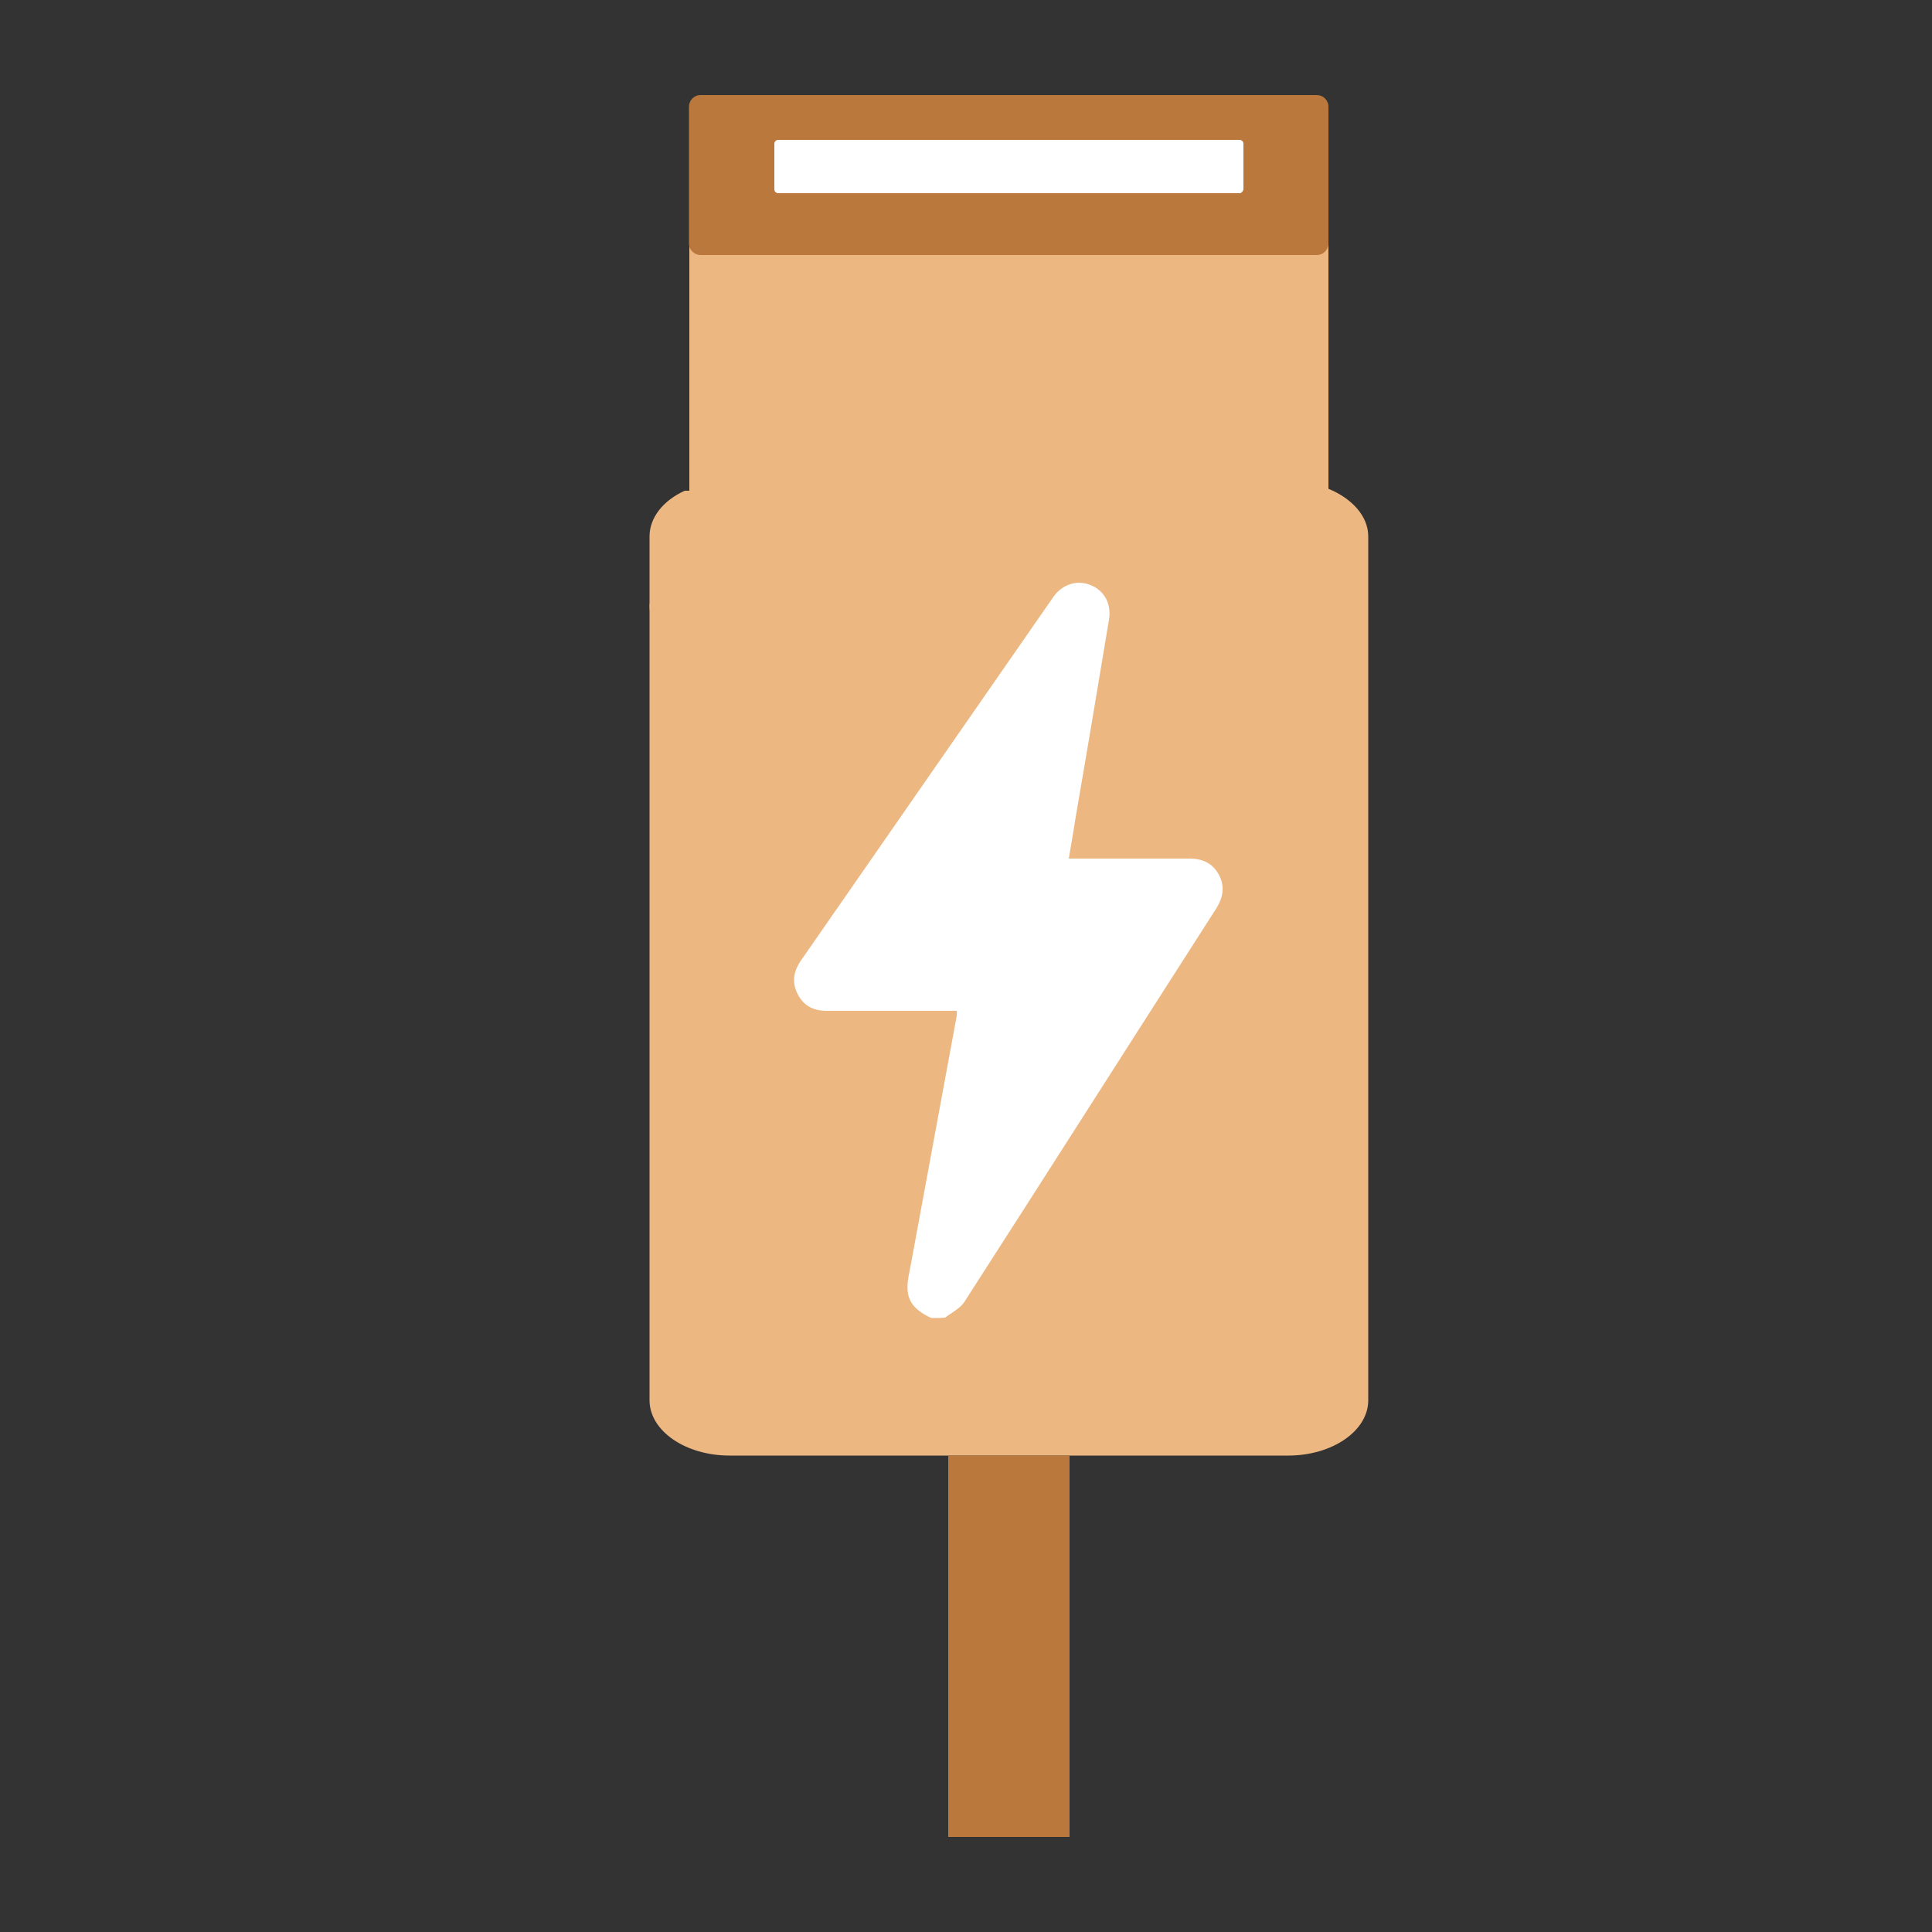
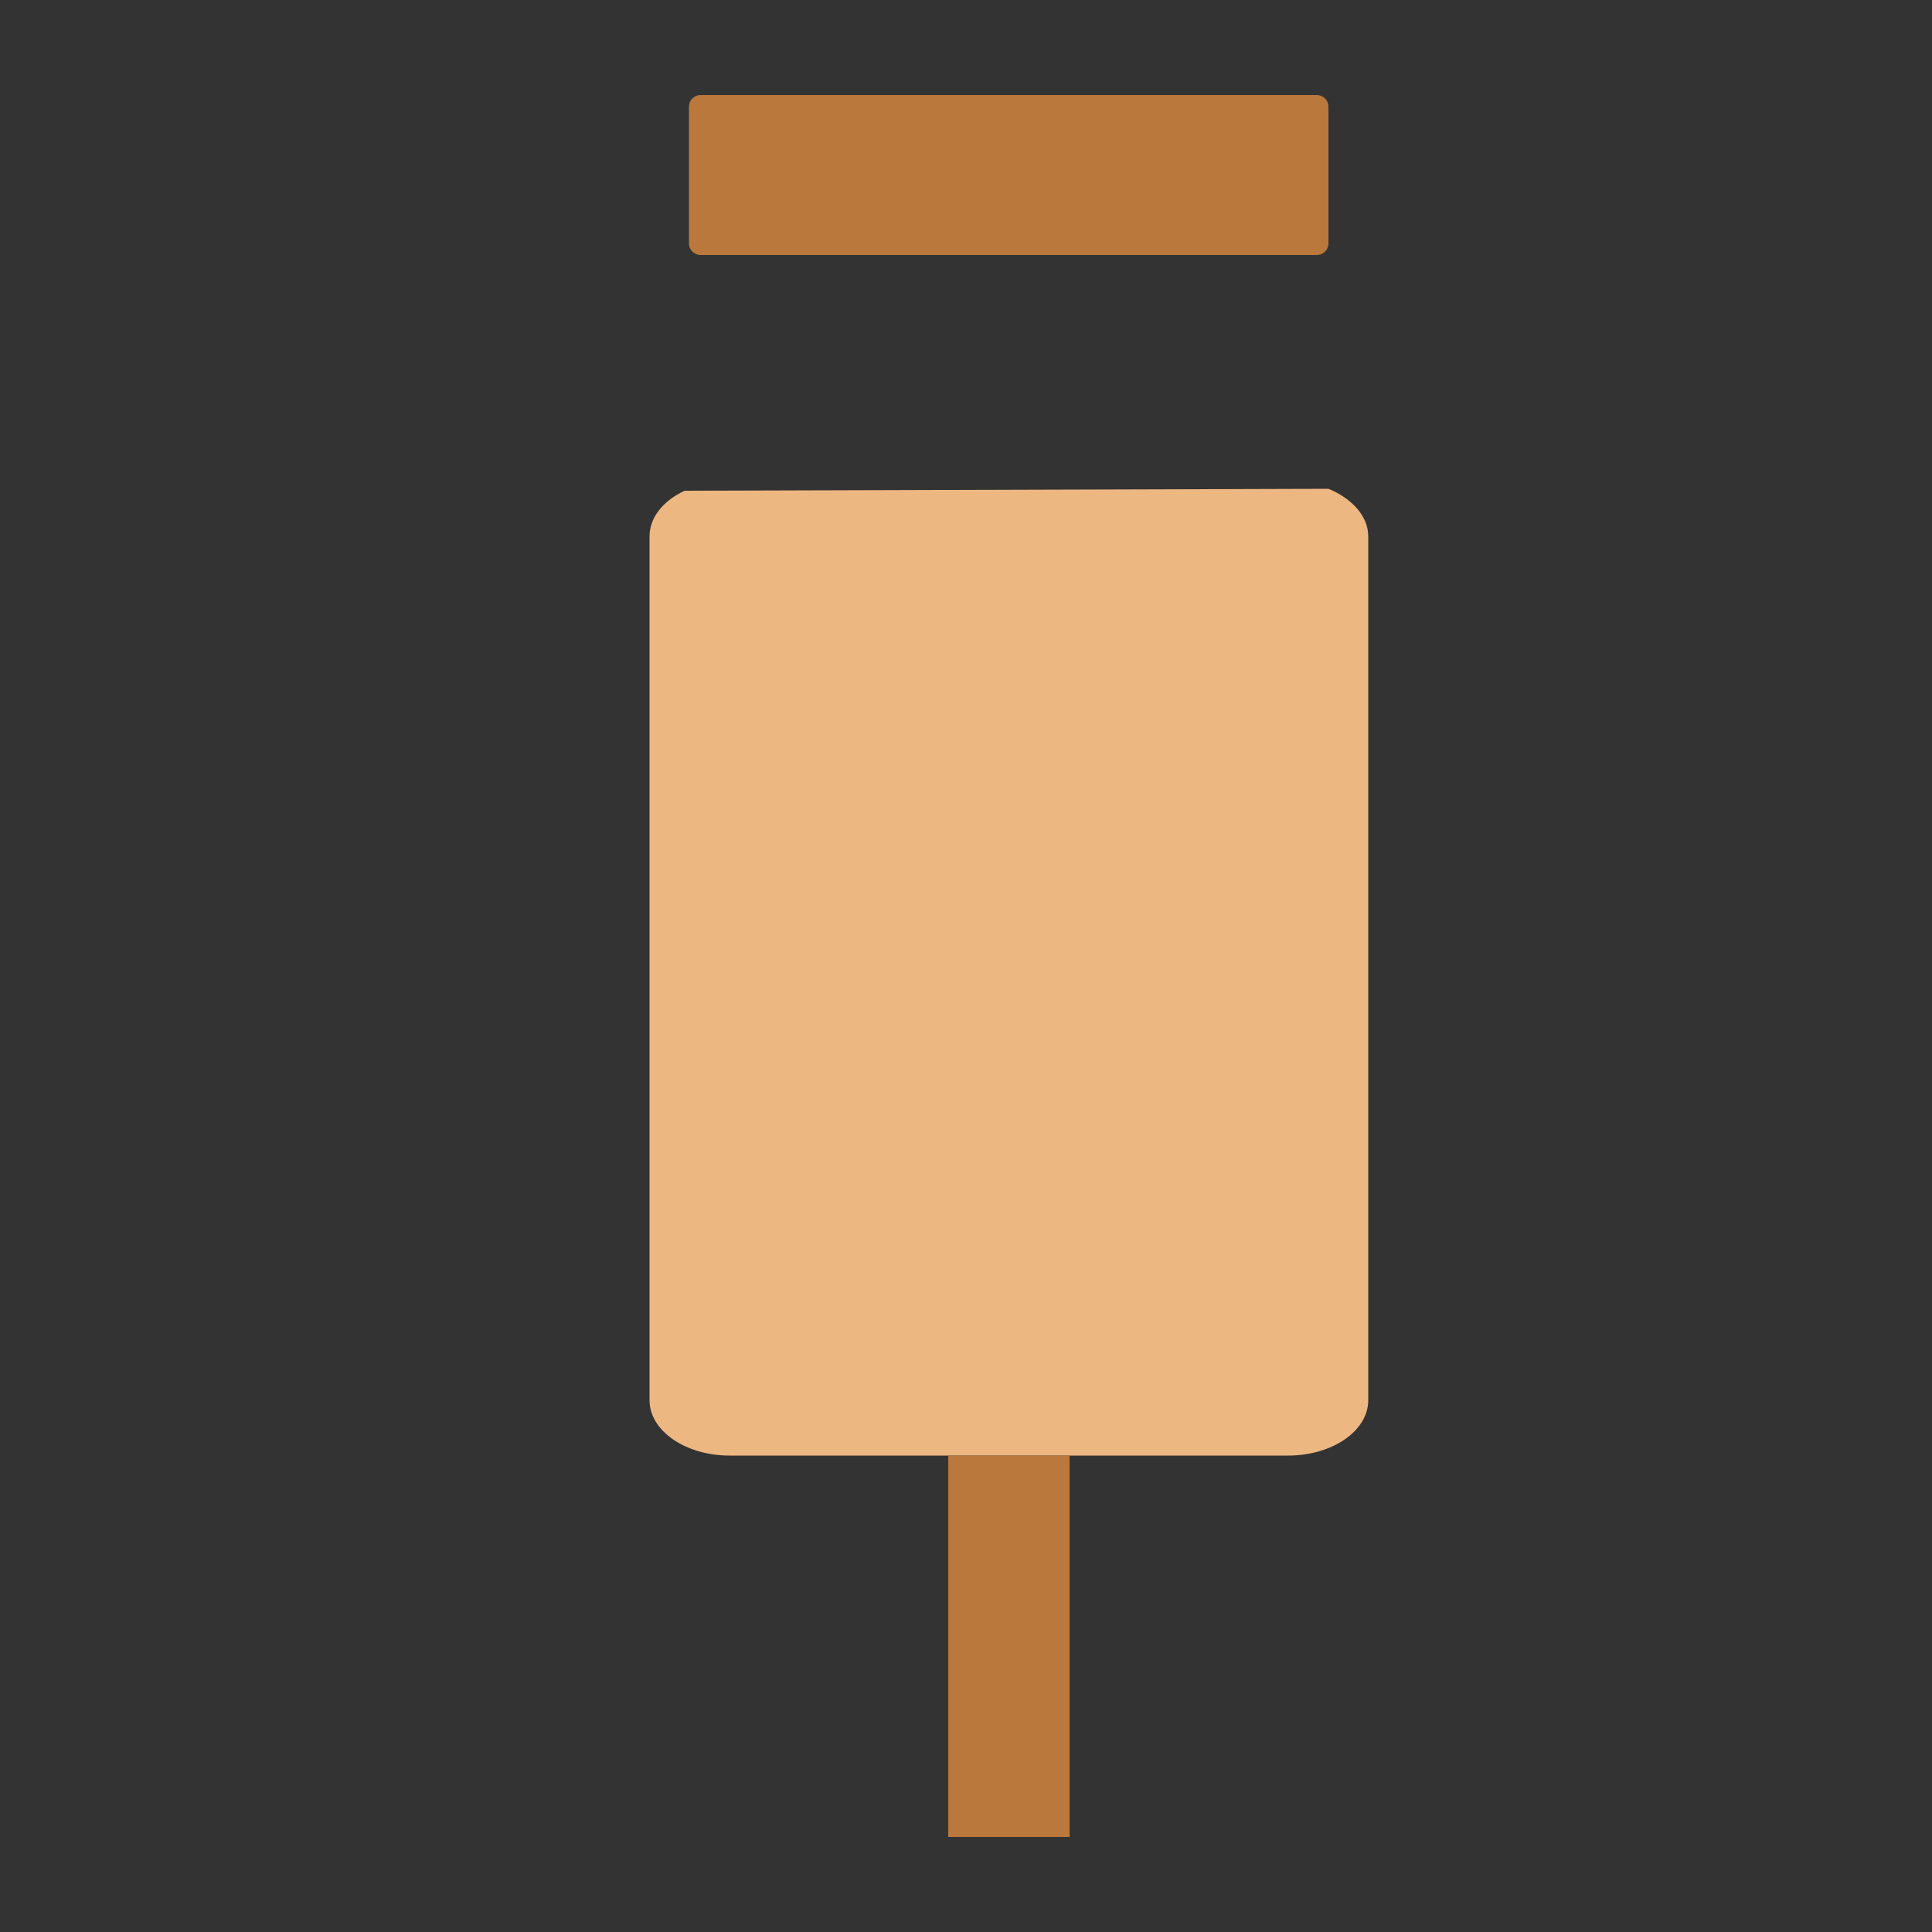
<svg xmlns="http://www.w3.org/2000/svg" viewBox="0 0 500 500" version="1.1" id="Layer_1">
  <rect x="0" y="0" width="500" height="500" fill="#333333" stroke="none" />
  <defs>
    <style>
      .st0 {
        fill: #edb782;
      }

      .st1 {
        fill: #fff;
      }

      .st2 {
        fill: #ba783c;
      }
    </style>
  </defs>
  <g>
    <path d="M343.8,126.5c6.1,2.5,10.3,7.1,10.3,12.3v223.6c0,7.9-9.3,14.3-20.7,14.3h-144.6c-11.4,0-20.7-6.4-20.7-14.3v-223.6c0-4.9,3.6-9.3,9.1-11.8" class="st0" />
-     <path d="M354,156.3c0,11.4-9.3,20.7-20.7,20.7h-144.5c-11.4,0-20.7-9.3-20.7-20.7" class="st0" />
-     <path d="M338.4,159.3h-154.6c-3,0-5.4-2.4-5.4-5.4V30.1c0-3,2.4-5.4,5.4-5.4h154.6c3,0,5.4,2.4,5.4,5.4v123.8c0,3-2.5,5.4-5.4,5.4Z" class="st0" />
    <path d="M340.8,66h-159.5c-1.6,0-3-1.3-3-3V27.6c0-1.6,1.3-3,3-3h159.5c1.6,0,3,1.3,3,3v35.4c0,1.7-1.4,3-3,3Z" class="st2" />
-     <path d="M320.8,50h-119.4c-.5,0-1-.4-1-1v-11.8c0-.5.4-1,1-1h119.4c.5,0,1,.4,1,1v11.8c-.1.5-.5,1-1,1Z" class="st1" />
    <rect height="98.7" width="31.4" y="376.7" x="245.4" class="st2" />
  </g>
-   <path d="M241,341.1c-5.3-2.5-6.8-5.3-5.9-10.6.3-1.4.5-2.8.8-4.2,3.9-21.1,7.8-42.3,11.7-63.4.1-.4,0-.7,0-1.3h-33.6c-3.4,0-5.9-1.2-7.5-4.2s-1.2-5.9.7-8.7c21.8-31.4,43.6-62.8,65.4-94.2,2.3-3.3,6.1-4.5,9.6-3.1,3.6,1.4,5.5,4.9,4.8,9-2.8,16.8-5.6,33.6-8.5,50.4-.6,3.7-1.2,7.4-1.9,11.4h31.3c3.3,0,5.9,1.2,7.5,4.1,1.6,2.9,1.2,5.8-.5,8.6-21.8,34-43.5,68.1-65.3,102-1.1,1.7-3.3,2.8-5,4.1-1.1.1-2.3.1-3.6.1h0Z" class="st1" />
</svg>